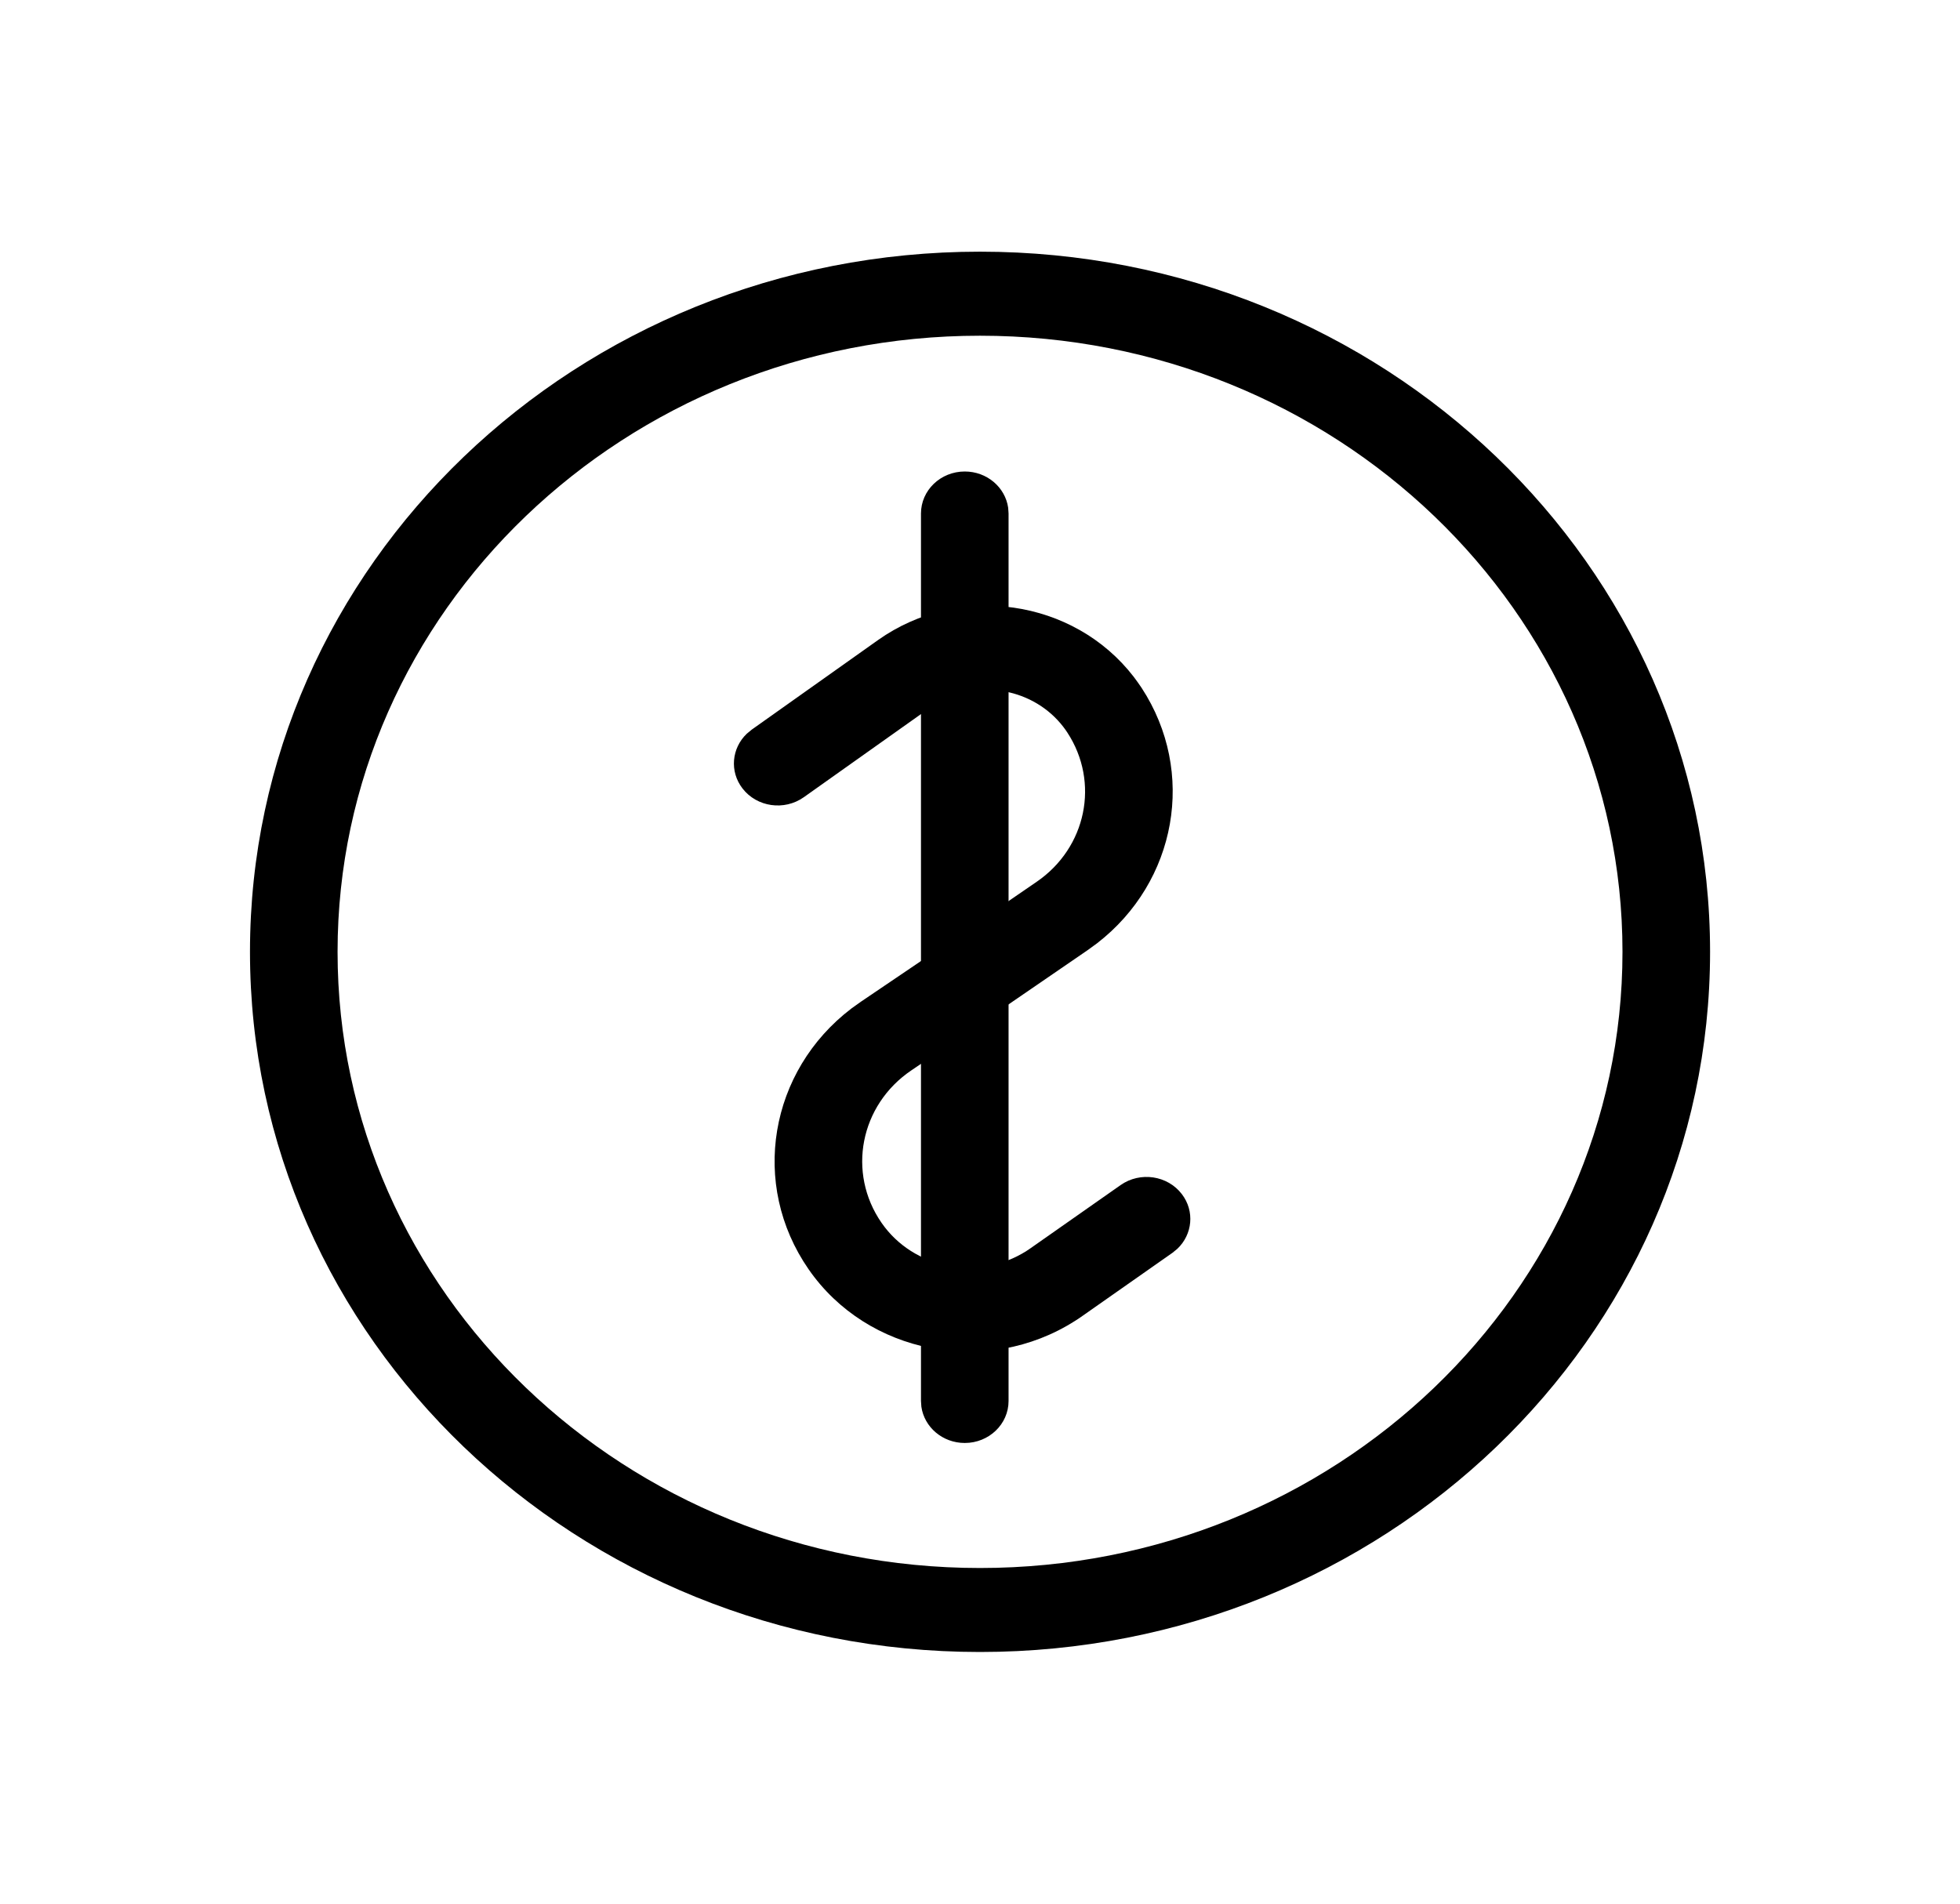
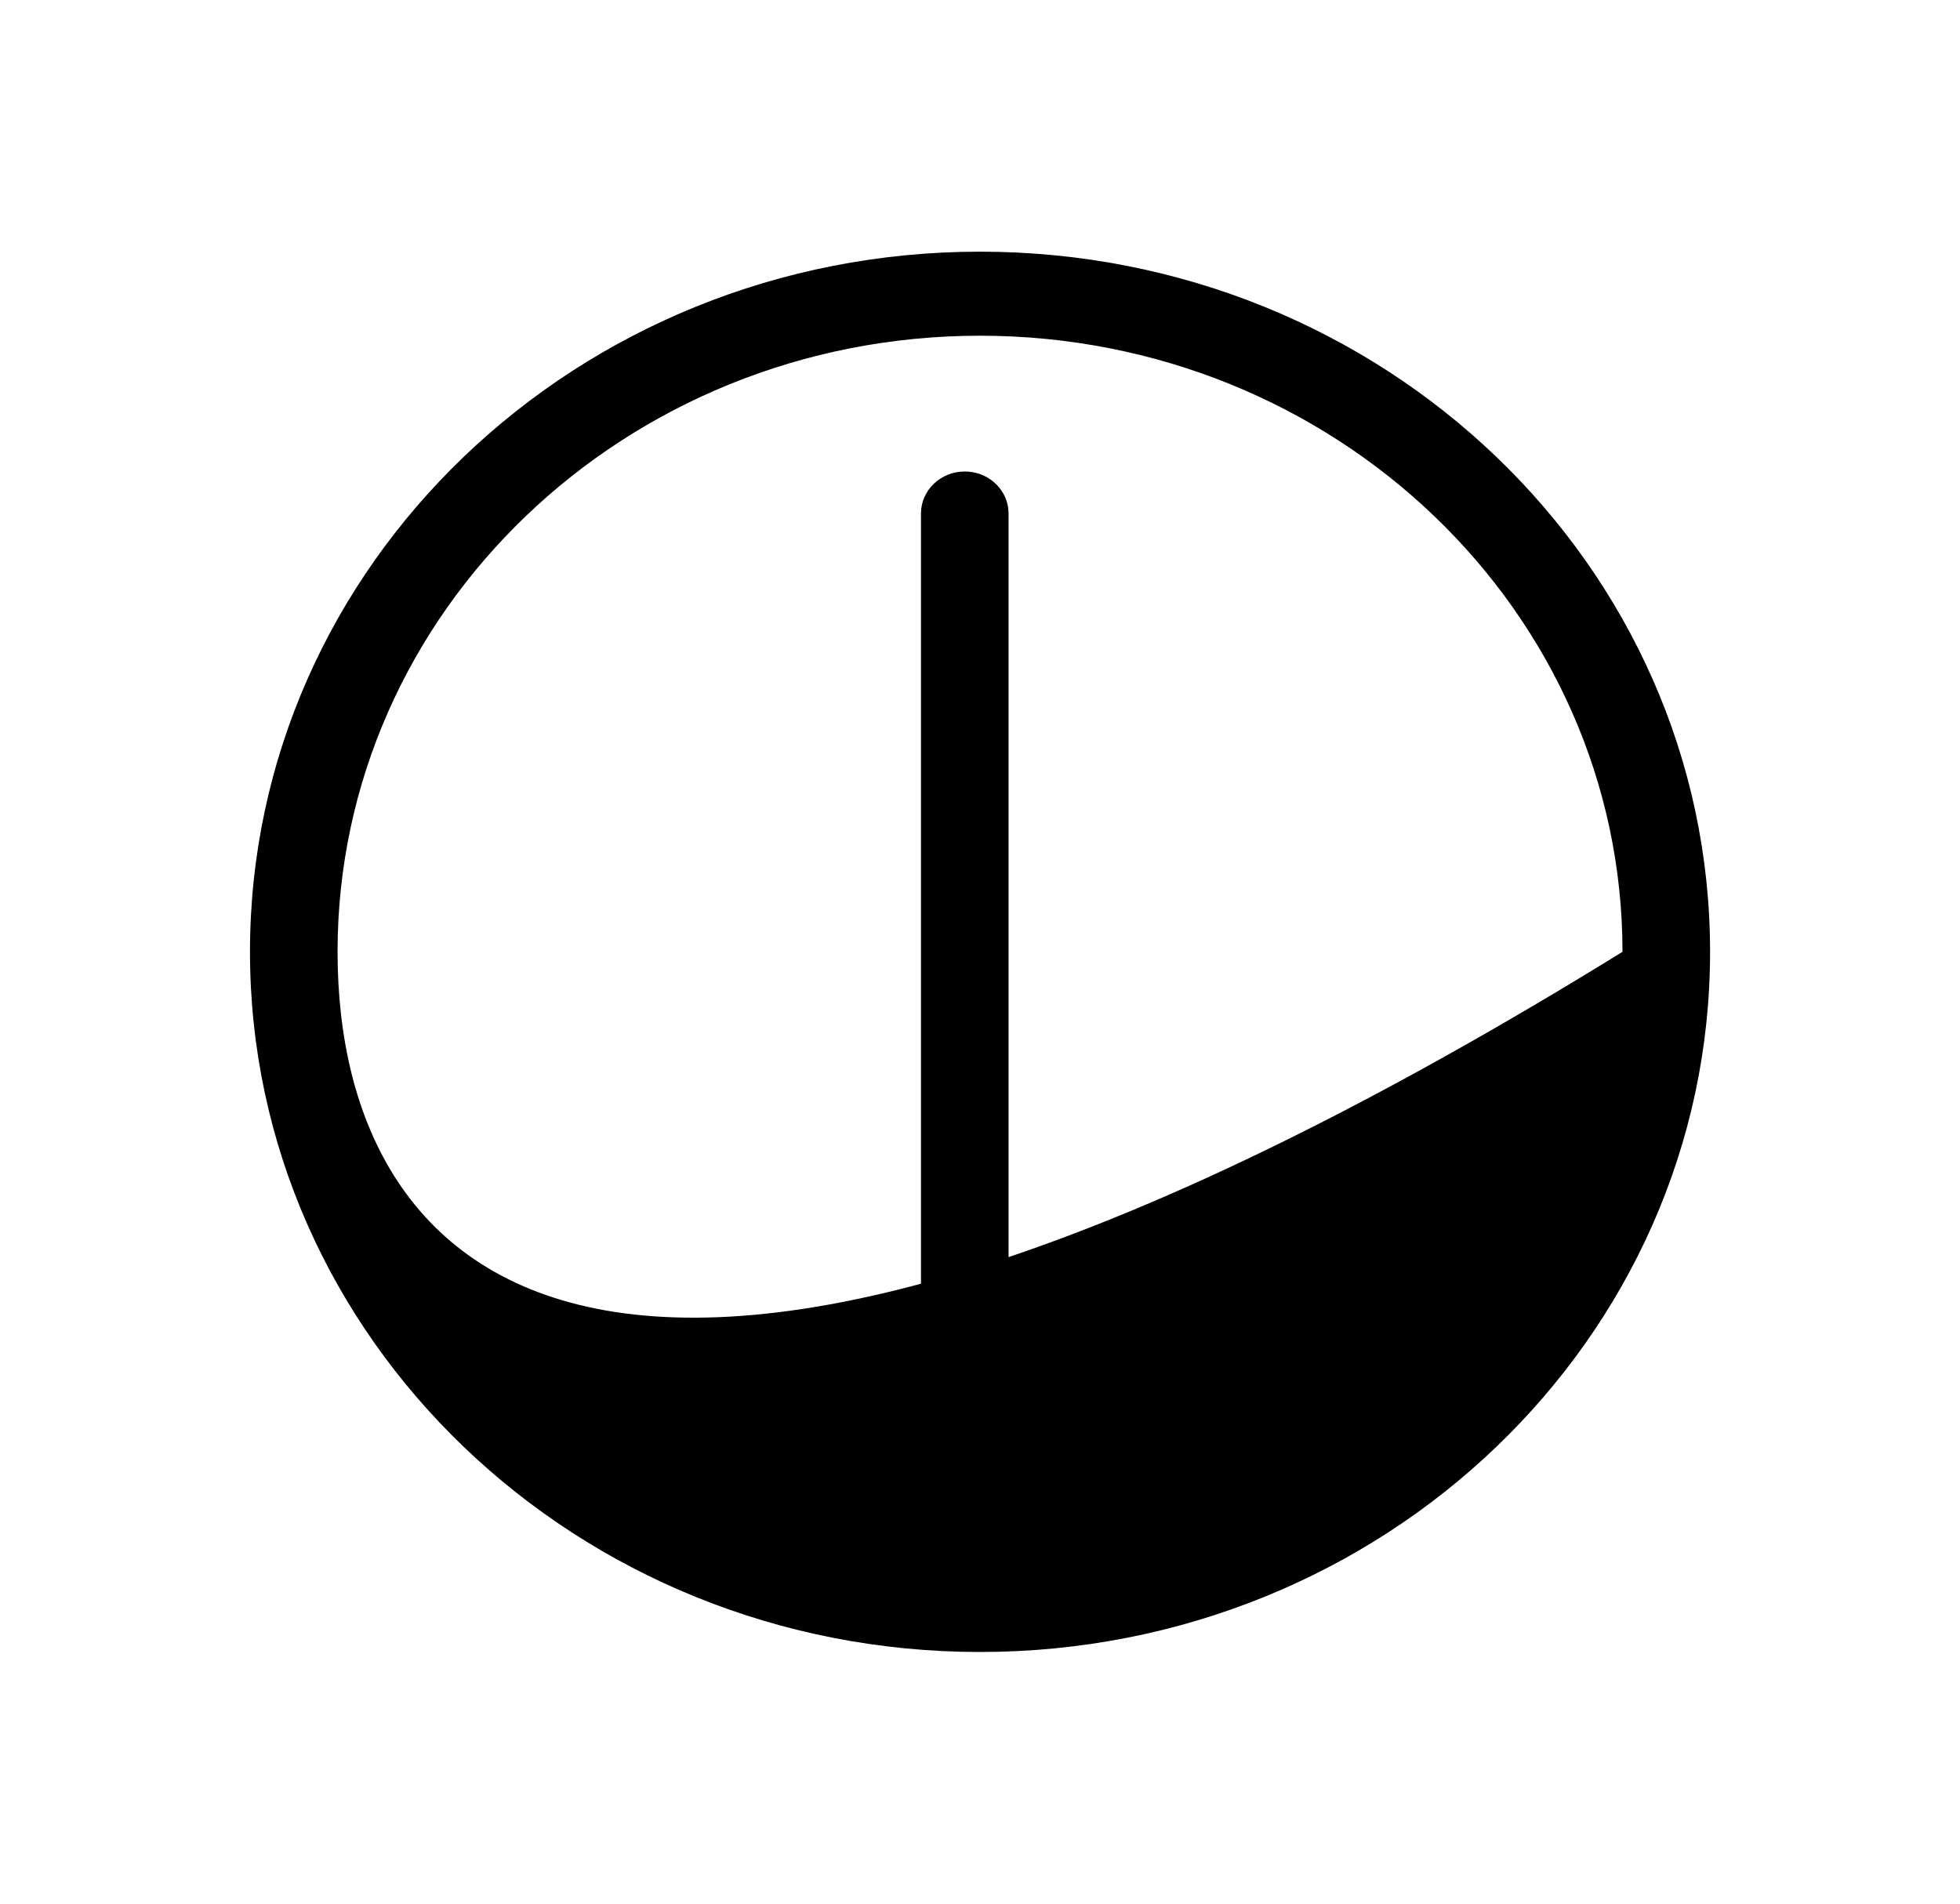
<svg xmlns="http://www.w3.org/2000/svg" width="35" height="34" viewBox="0 0 35 34" fill="none">
-   <path fill-rule="evenodd" clip-rule="evenodd" d="M30.537 17C30.537 10.094 24.7 4.495 17.5 4.495C10.3 4.495 4.464 10.094 4.464 17C4.464 23.907 10.3 29.505 17.5 29.505C24.7 29.505 30.537 23.907 30.537 17ZM6.028 17C6.028 10.923 11.165 5.996 17.5 5.996C23.836 5.996 28.973 10.923 28.973 17C28.973 23.078 23.836 28.005 17.5 28.005C11.165 28.005 6.028 23.078 6.028 17Z" fill="black" />
-   <path d="M15.677 11.433C17.127 10.404 19.172 10.697 20.245 12.088C20.294 12.153 20.341 12.219 20.386 12.286C21.368 13.789 21.013 15.747 19.591 16.847L19.422 16.97L17.597 18.222L16.274 19.117C15.358 19.737 15.122 20.944 15.742 21.84C16.312 22.664 17.472 22.889 18.331 22.342L18.401 22.295L20.012 21.165C20.361 20.921 20.85 20.993 21.105 21.328C21.337 21.632 21.295 22.047 21.024 22.304L20.936 22.376L19.325 23.506C19.283 23.536 19.24 23.565 19.196 23.592C17.617 24.598 15.487 24.185 14.439 22.669C13.389 21.153 13.737 19.129 15.205 18.011L15.373 17.891L16.692 16.998L18.512 15.749C19.401 15.14 19.641 13.972 19.06 13.084C19.037 13.049 19.013 13.014 18.987 12.981C18.461 12.299 17.487 12.123 16.744 12.552L16.608 12.639L14.353 14.239C14.005 14.485 13.516 14.415 13.259 14.082C13.025 13.779 13.065 13.363 13.335 13.105L13.423 13.032L15.677 11.433Z" fill="black" />
+   <path fill-rule="evenodd" clip-rule="evenodd" d="M30.537 17C30.537 10.094 24.7 4.495 17.5 4.495C10.3 4.495 4.464 10.094 4.464 17C4.464 23.907 10.3 29.505 17.5 29.505C24.7 29.505 30.537 23.907 30.537 17ZM6.028 17C6.028 10.923 11.165 5.996 17.5 5.996C23.836 5.996 28.973 10.923 28.973 17C11.165 28.005 6.028 23.078 6.028 17Z" fill="black" />
  <path d="M17.228 8.421C17.624 8.421 17.951 8.703 18.003 9.069L18.01 9.171V25.022C18.01 25.436 17.66 25.772 17.228 25.772C16.832 25.772 16.505 25.49 16.453 25.124L16.446 25.022V9.171C16.446 8.757 16.796 8.421 17.228 8.421Z" fill="black" />
</svg>